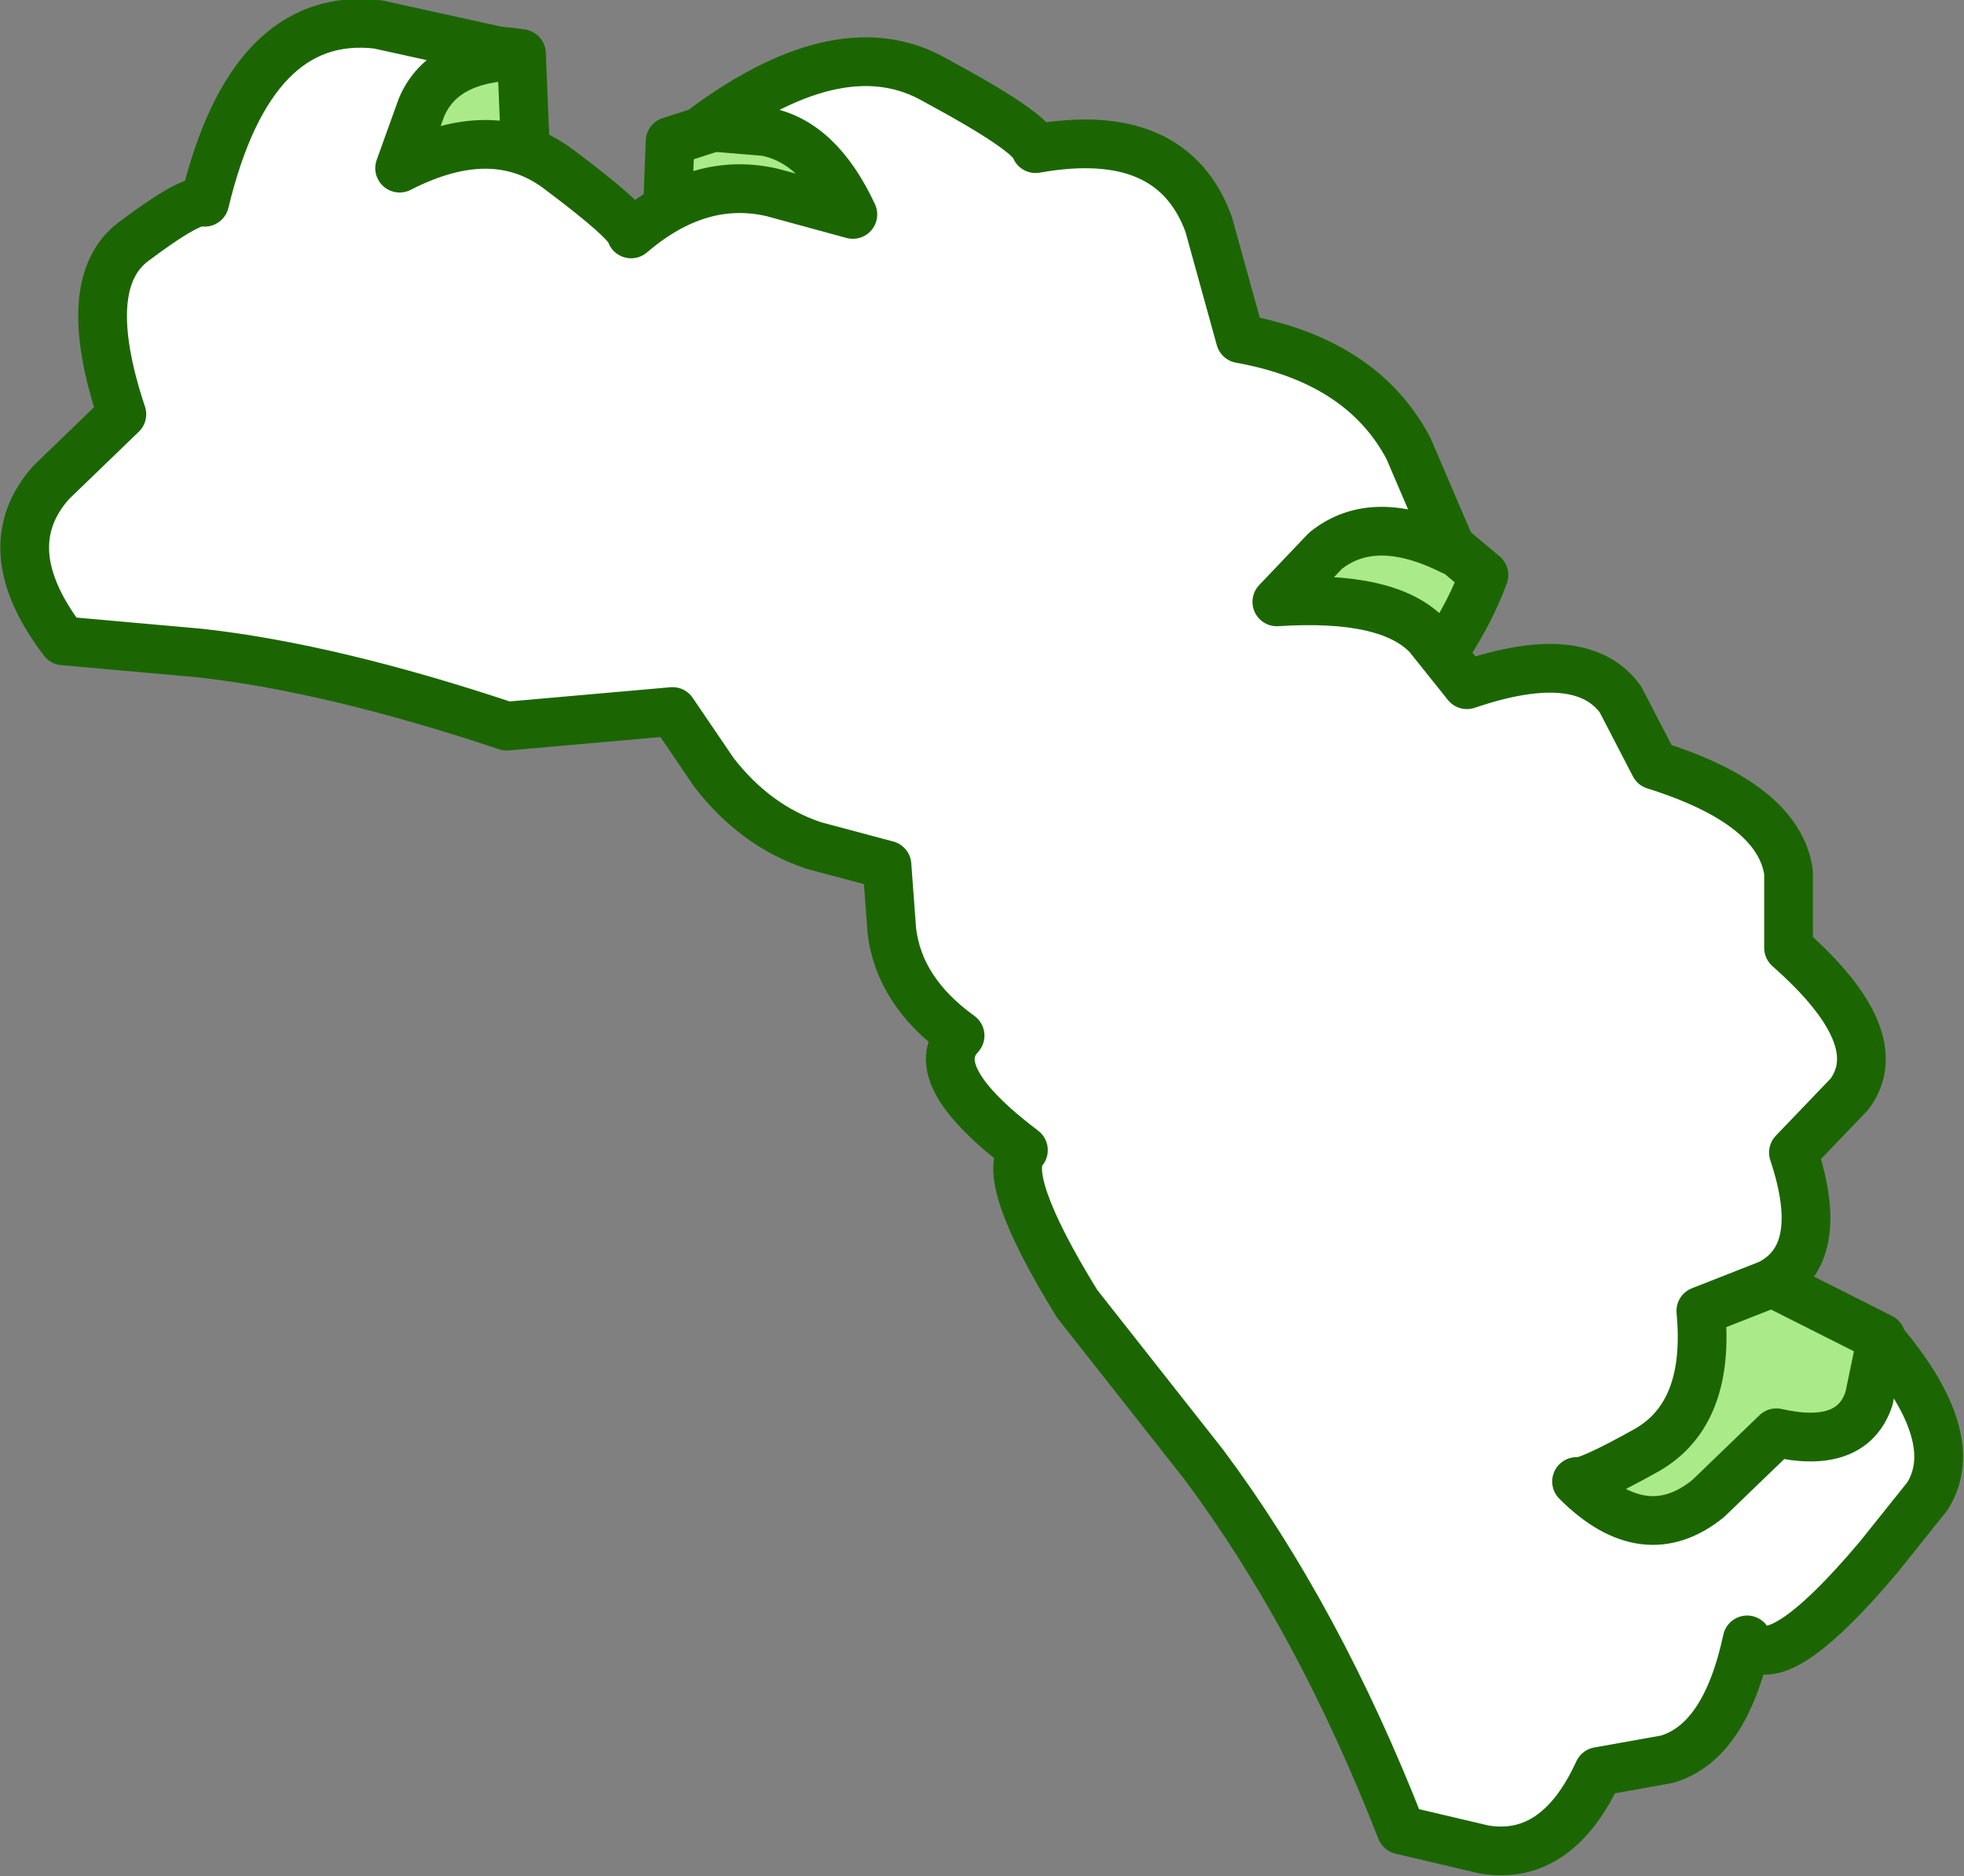
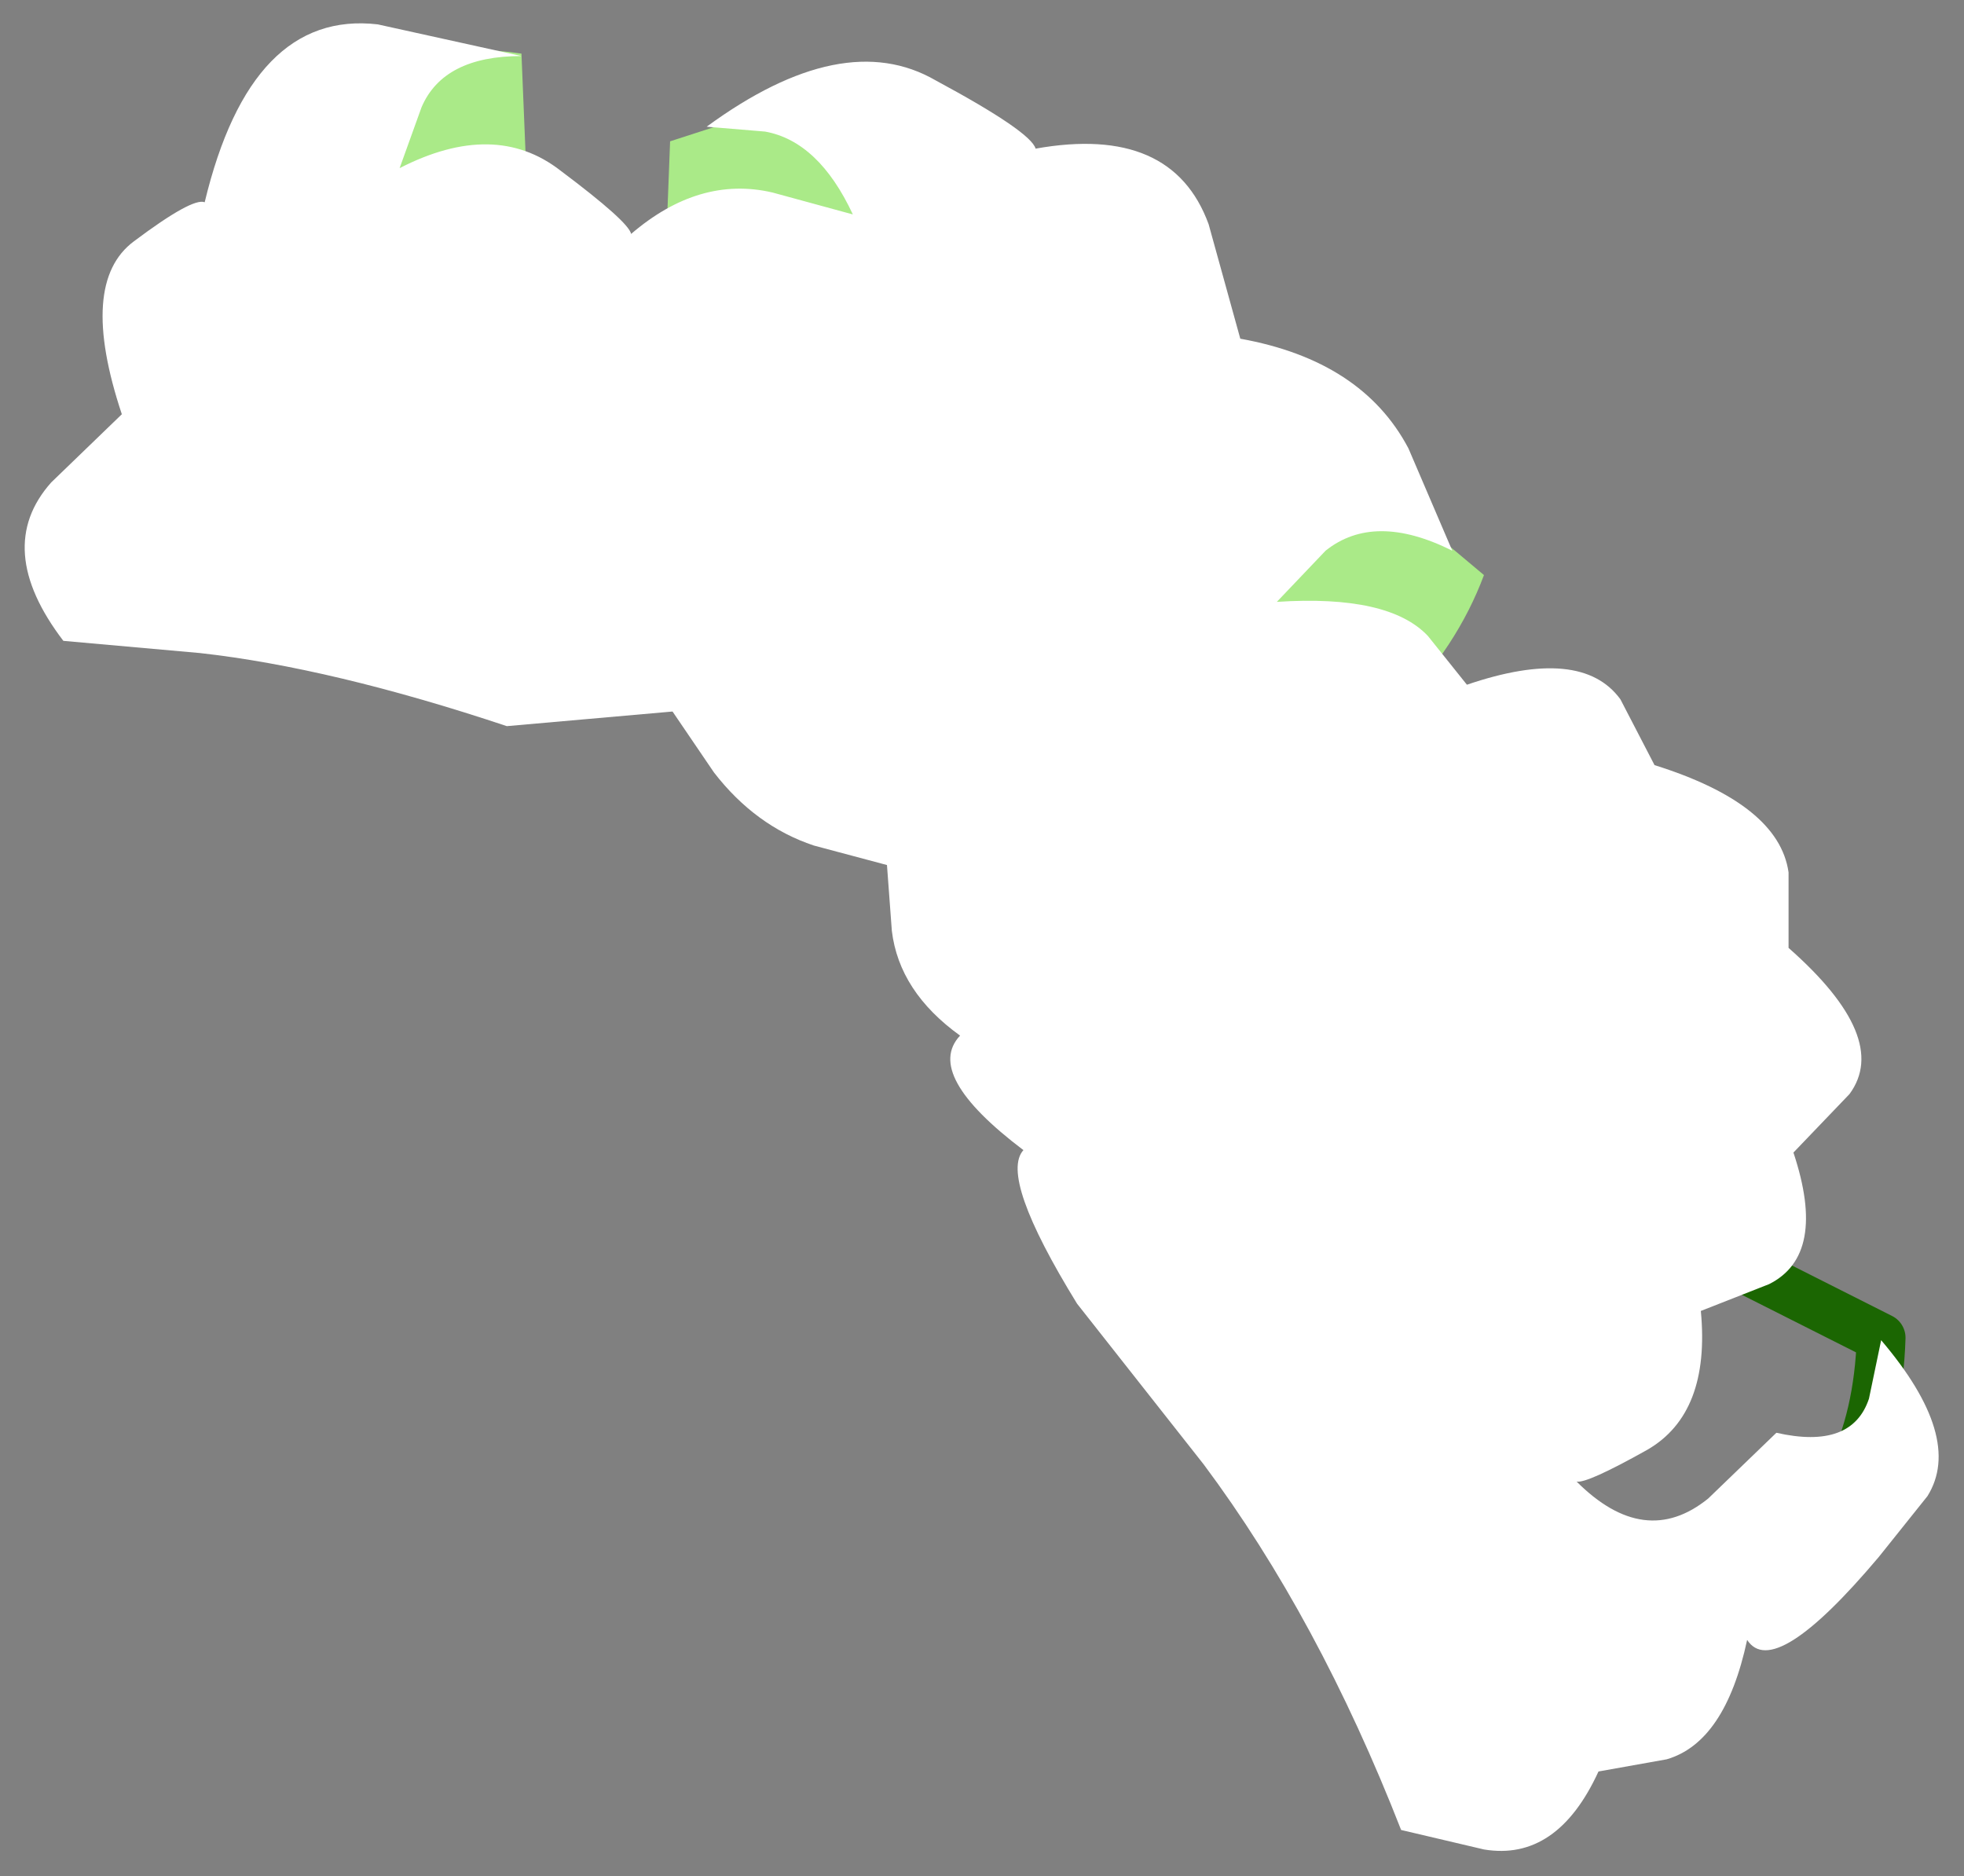
<svg xmlns="http://www.w3.org/2000/svg" height="38.5px" width="40.3px">
  <rect width="100%" height="100%" fill="#808080" stroke="none" />
  <g transform="matrix(1.0, 0.0, 0.0, 1.0, 20.15, 19.25)">
    <path d="M1.1 -0.45 L4.35 -8.8 Q7.2 -9.85 8.75 -8.75 L10.3 -7.45 Q9.2 -4.5 5.4 -2.5 1.6 -0.5 1.1 -0.45" fill="#aaea88" fill-rule="evenodd" stroke="none" />
-     <path d="M1.1 -0.45 Q1.6 -0.5 5.4 -2.5 9.2 -4.5 10.3 -7.45 L8.75 -8.75 Q7.2 -9.85 4.35 -8.8 L1.1 -0.45 Z" fill="none" stroke="#1b6602" stroke-linecap="round" stroke-linejoin="round" stroke-width="1.0" />
    <path d="M-3.3 -9.55 L-11.75 -10.3 -12.95 -13.1 -14.25 -16.1 Q-14.25 -16.5 -12.8 -17.45 -11.4 -18.45 -9.45 -18.15 L-9.3 -14.5 -6.55 -12.45 -6.4 -16.35 -4.7 -16.9 Q-3.1 -17.25 -1.95 -15.5 L-3.3 -9.55" fill="#aaea88" fill-rule="evenodd" stroke="none" />
-     <path d="M-3.3 -9.55 L-11.75 -10.3 -12.95 -13.1 -14.25 -16.1 Q-14.25 -16.5 -12.8 -17.45 -11.4 -18.45 -9.45 -18.15 L-9.3 -14.5 -6.55 -12.45 -6.4 -16.35 -4.7 -16.9 Q-3.1 -17.25 -1.95 -15.5 L-3.3 -9.55 Z" fill="none" stroke="#1b6602" stroke-linecap="round" stroke-linejoin="round" stroke-width="1.0" />
-     <path d="M18.45 8.2 Q18.35 11.45 16.05 13.0 13.7 14.5 13.35 14.5 L9.4 11.2 12.4 5.15 18.45 8.2" fill="#aaea88" fill-rule="evenodd" stroke="none" />
    <path d="M18.45 8.2 L12.4 5.15 9.4 11.2 13.35 14.5 Q13.7 14.5 16.05 13.0 18.35 11.45 18.45 8.2 Z" fill="none" stroke="#1b6602" stroke-linecap="round" stroke-linejoin="round" stroke-width="1.0" />
    <path d="M1.1 -16.2 Q3.9 -16.7 4.65 -14.65 L5.3 -12.3 Q7.8 -11.85 8.75 -10.05 L9.65 -7.95 Q8.05 -8.75 7.05 -7.95 L6.05 -6.9 Q8.35 -7.05 9.15 -6.2 L9.95 -5.2 Q12.3 -6.0 13.1 -4.9 L13.8 -3.55 Q16.35 -2.75 16.55 -1.35 L16.55 0.2 Q18.65 2.05 17.8 3.2 L16.65 4.4 Q17.35 6.5 16.15 7.1 L14.75 7.65 Q14.95 9.75 13.65 10.5 12.4 11.2 12.2 11.15 13.6 12.55 14.9 11.5 L16.3 10.15 Q17.85 10.5 18.2 9.45 L18.45 8.25 Q20.15 10.25 19.4 11.45 L18.4 12.7 Q16.25 15.25 15.7 14.4 15.25 16.5 14.05 16.85 L12.65 17.1 Q11.8 18.95 10.3 18.7 L8.6 18.3 Q6.9 13.95 4.55 10.8 L1.95 7.5 Q0.35 4.9 0.85 4.35 -1.2 2.8 -0.45 2.0 -1.7 1.1 -1.85 -0.15 L-1.95 -1.5 -3.45 -1.9 Q-4.65 -2.3 -5.5 -3.4 L-6.35 -4.65 -9.75 -4.35 Q-13.35 -5.55 -16.05 -5.85 L-18.85 -6.1 Q-20.3 -8.0 -19.1 -9.35 L-17.65 -10.75 Q-18.55 -13.45 -17.4 -14.3 -16.2 -15.2 -15.95 -15.1 -15.0 -19.05 -12.4 -18.75 L-9.45 -18.1 Q-11.05 -18.1 -11.5 -17.05 L-11.95 -15.8 Q-10.0 -16.8 -8.65 -15.75 -7.25 -14.7 -7.2 -14.45 -5.8 -15.65 -4.3 -15.3 L-2.65 -14.85 Q-3.35 -16.35 -4.45 -16.55 L-5.65 -16.65 Q-2.85 -18.7 -0.95 -17.6 1.0 -16.55 1.1 -16.2" fill="#ffffff" fill-rule="evenodd" stroke="none" />
-     <path d="M1.1 -16.2 Q1.0 -16.55 -0.95 -17.6 -2.85 -18.7 -5.65 -16.65 L-4.45 -16.55 Q-3.35 -16.35 -2.65 -14.85 L-4.3 -15.3 Q-5.8 -15.65 -7.2 -14.45 -7.25 -14.7 -8.65 -15.75 -10.0 -16.8 -11.95 -15.8 L-11.5 -17.05 Q-11.05 -18.1 -9.45 -18.1 L-12.4 -18.75 Q-15.0 -19.05 -15.95 -15.1 -16.2 -15.2 -17.4 -14.3 -18.55 -13.45 -17.65 -10.75 L-19.1 -9.35 Q-20.3 -8.0 -18.85 -6.1 L-16.05 -5.85 Q-13.35 -5.55 -9.75 -4.35 L-6.35 -4.65 -5.5 -3.4 Q-4.65 -2.3 -3.45 -1.9 L-1.95 -1.5 -1.85 -0.15 Q-1.7 1.1 -0.45 2.0 -1.2 2.8 0.85 4.35 0.35 4.9 1.95 7.5 L4.55 10.8 Q6.9 13.95 8.6 18.3 L10.3 18.7 Q11.8 18.95 12.65 17.1 L14.05 16.85 Q15.25 16.5 15.7 14.4 16.25 15.25 18.4 12.7 L19.4 11.45 Q20.15 10.25 18.45 8.25 L18.2 9.45 Q17.85 10.5 16.3 10.15 L14.9 11.5 Q13.6 12.55 12.2 11.15 12.4 11.2 13.65 10.5 14.95 9.75 14.75 7.65 L16.15 7.1 Q17.35 6.5 16.65 4.4 L17.8 3.2 Q18.65 2.05 16.55 0.2 L16.55 -1.35 Q16.35 -2.75 13.8 -3.55 L13.1 -4.9 Q12.3 -6.0 9.95 -5.2 L9.15 -6.2 Q8.35 -7.05 6.05 -6.9 L7.05 -7.95 Q8.05 -8.75 9.65 -7.95 L8.75 -10.05 Q7.8 -11.85 5.3 -12.3 L4.65 -14.65 Q3.9 -16.7 1.1 -16.2 Z" fill="none" stroke="#1b6602" stroke-linecap="round" stroke-linejoin="round" stroke-width="1.0" />
  </g>
</svg>